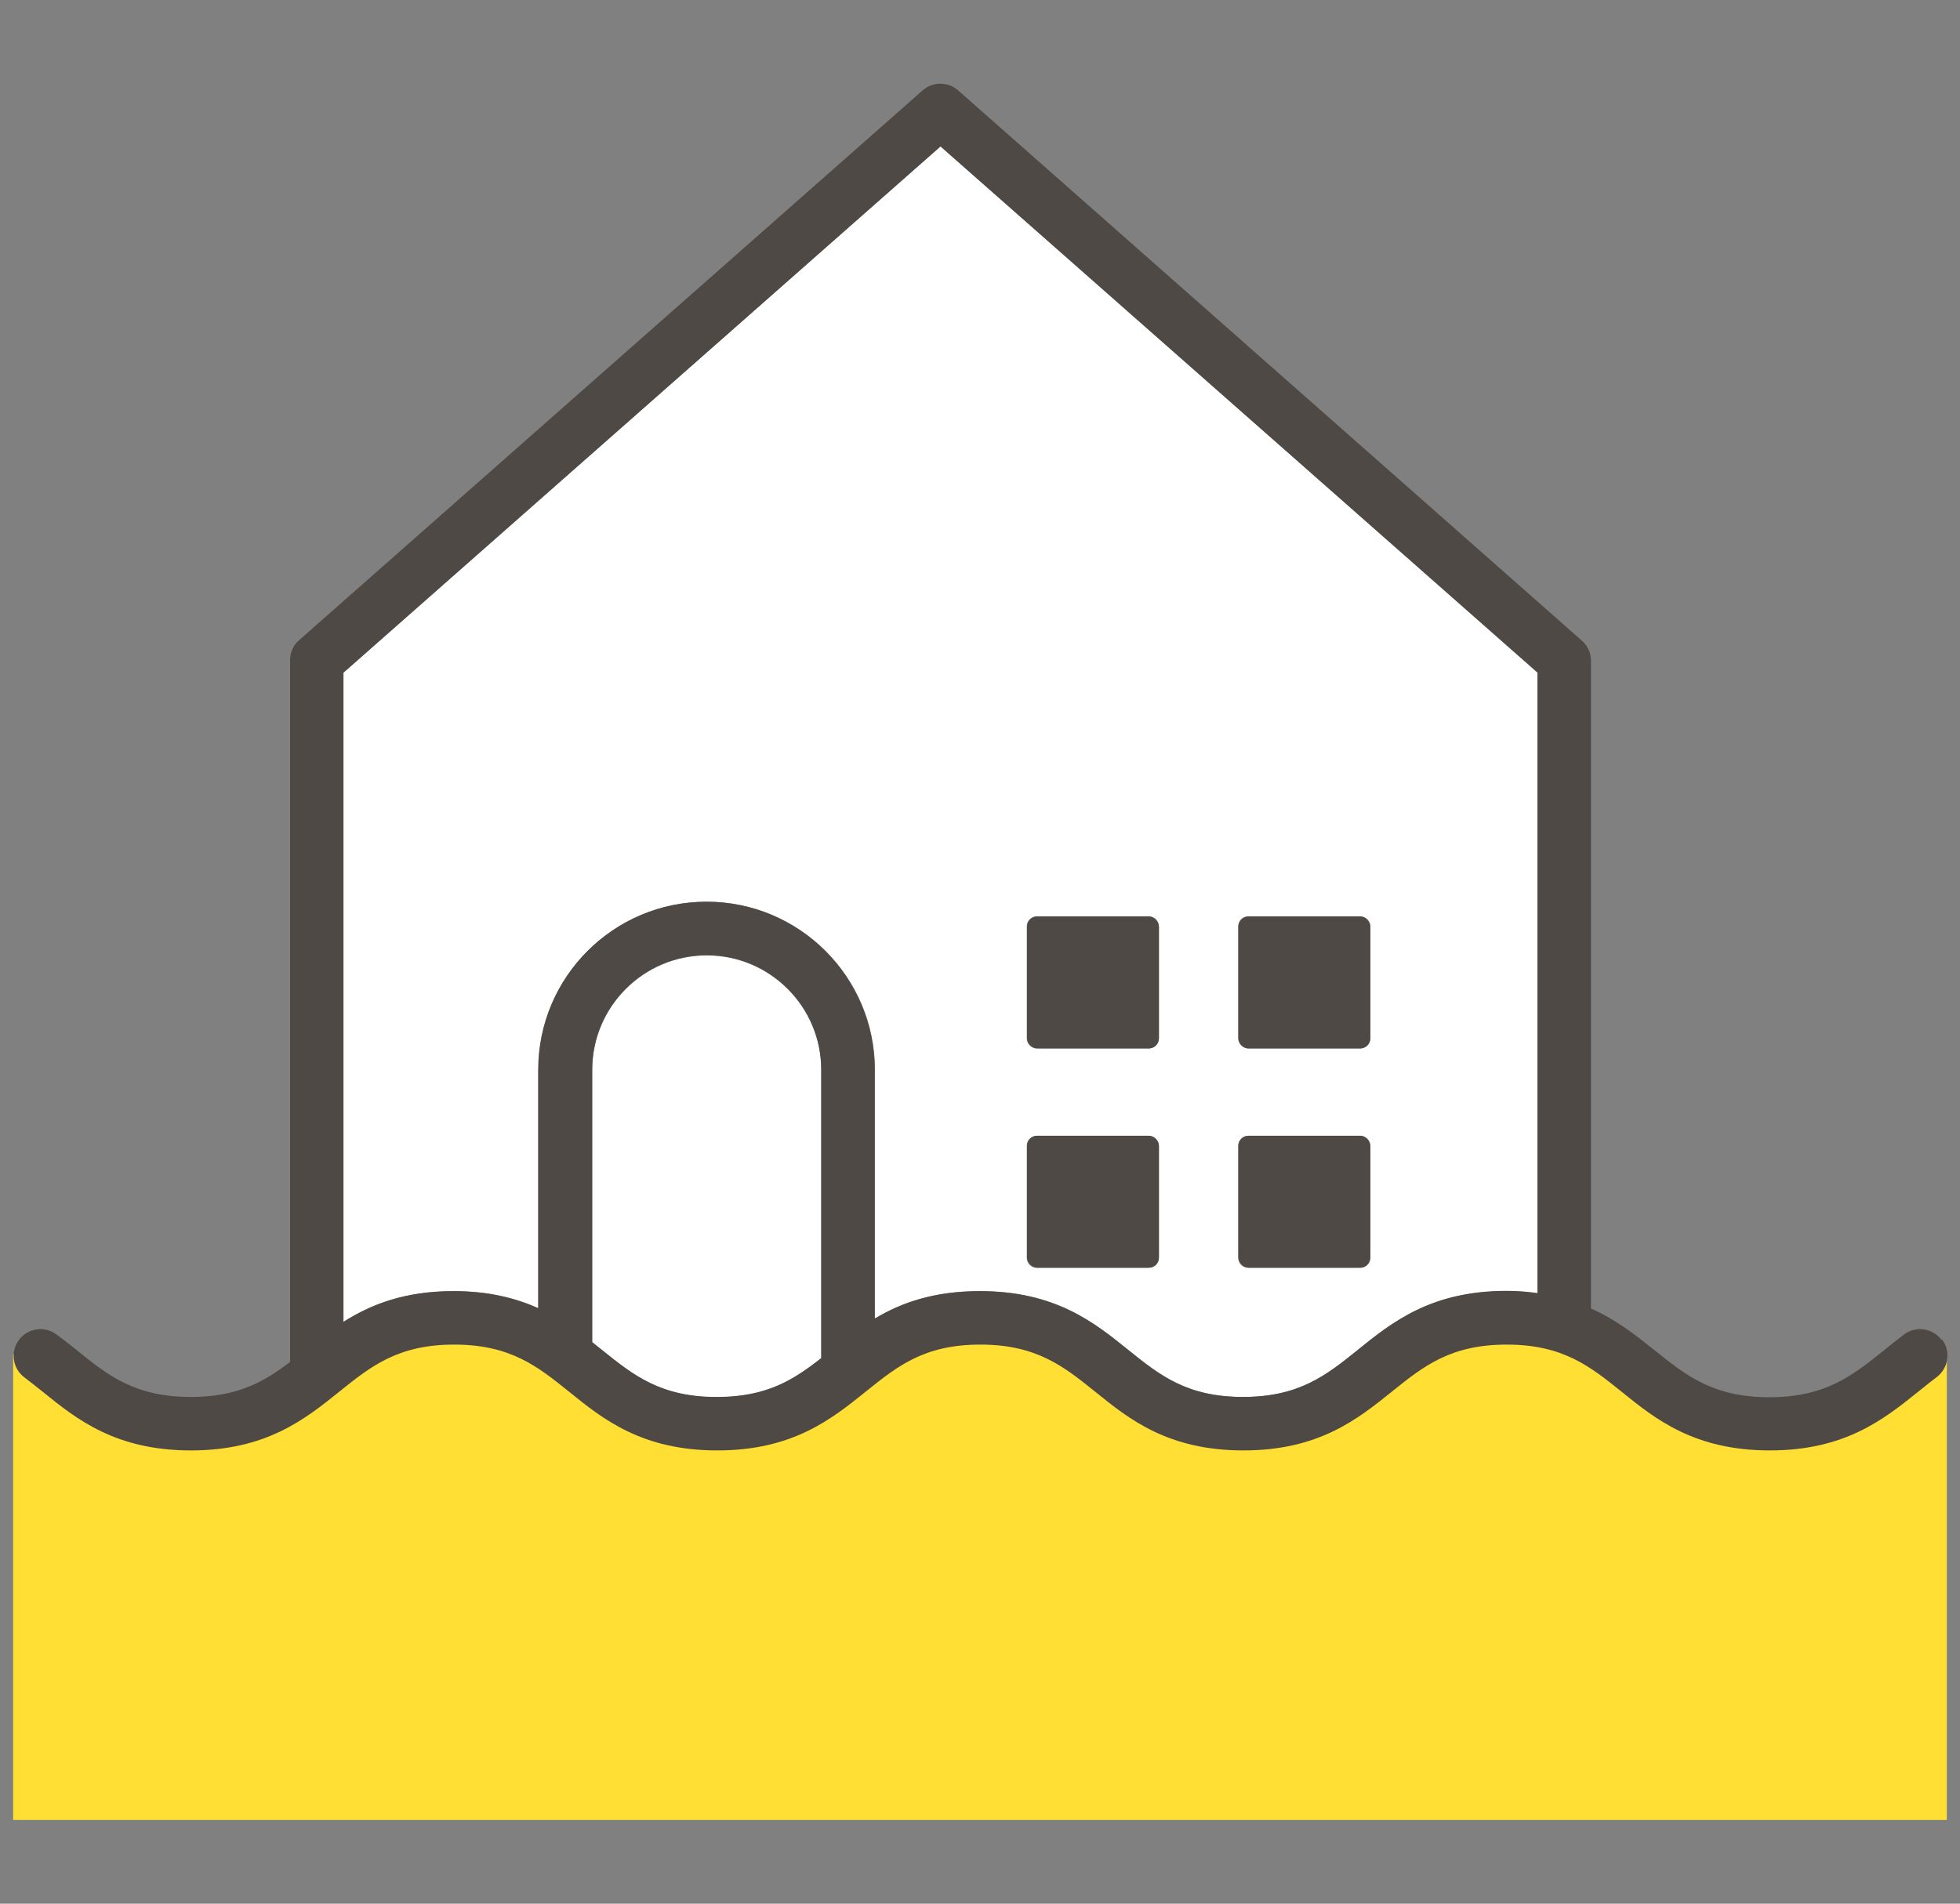
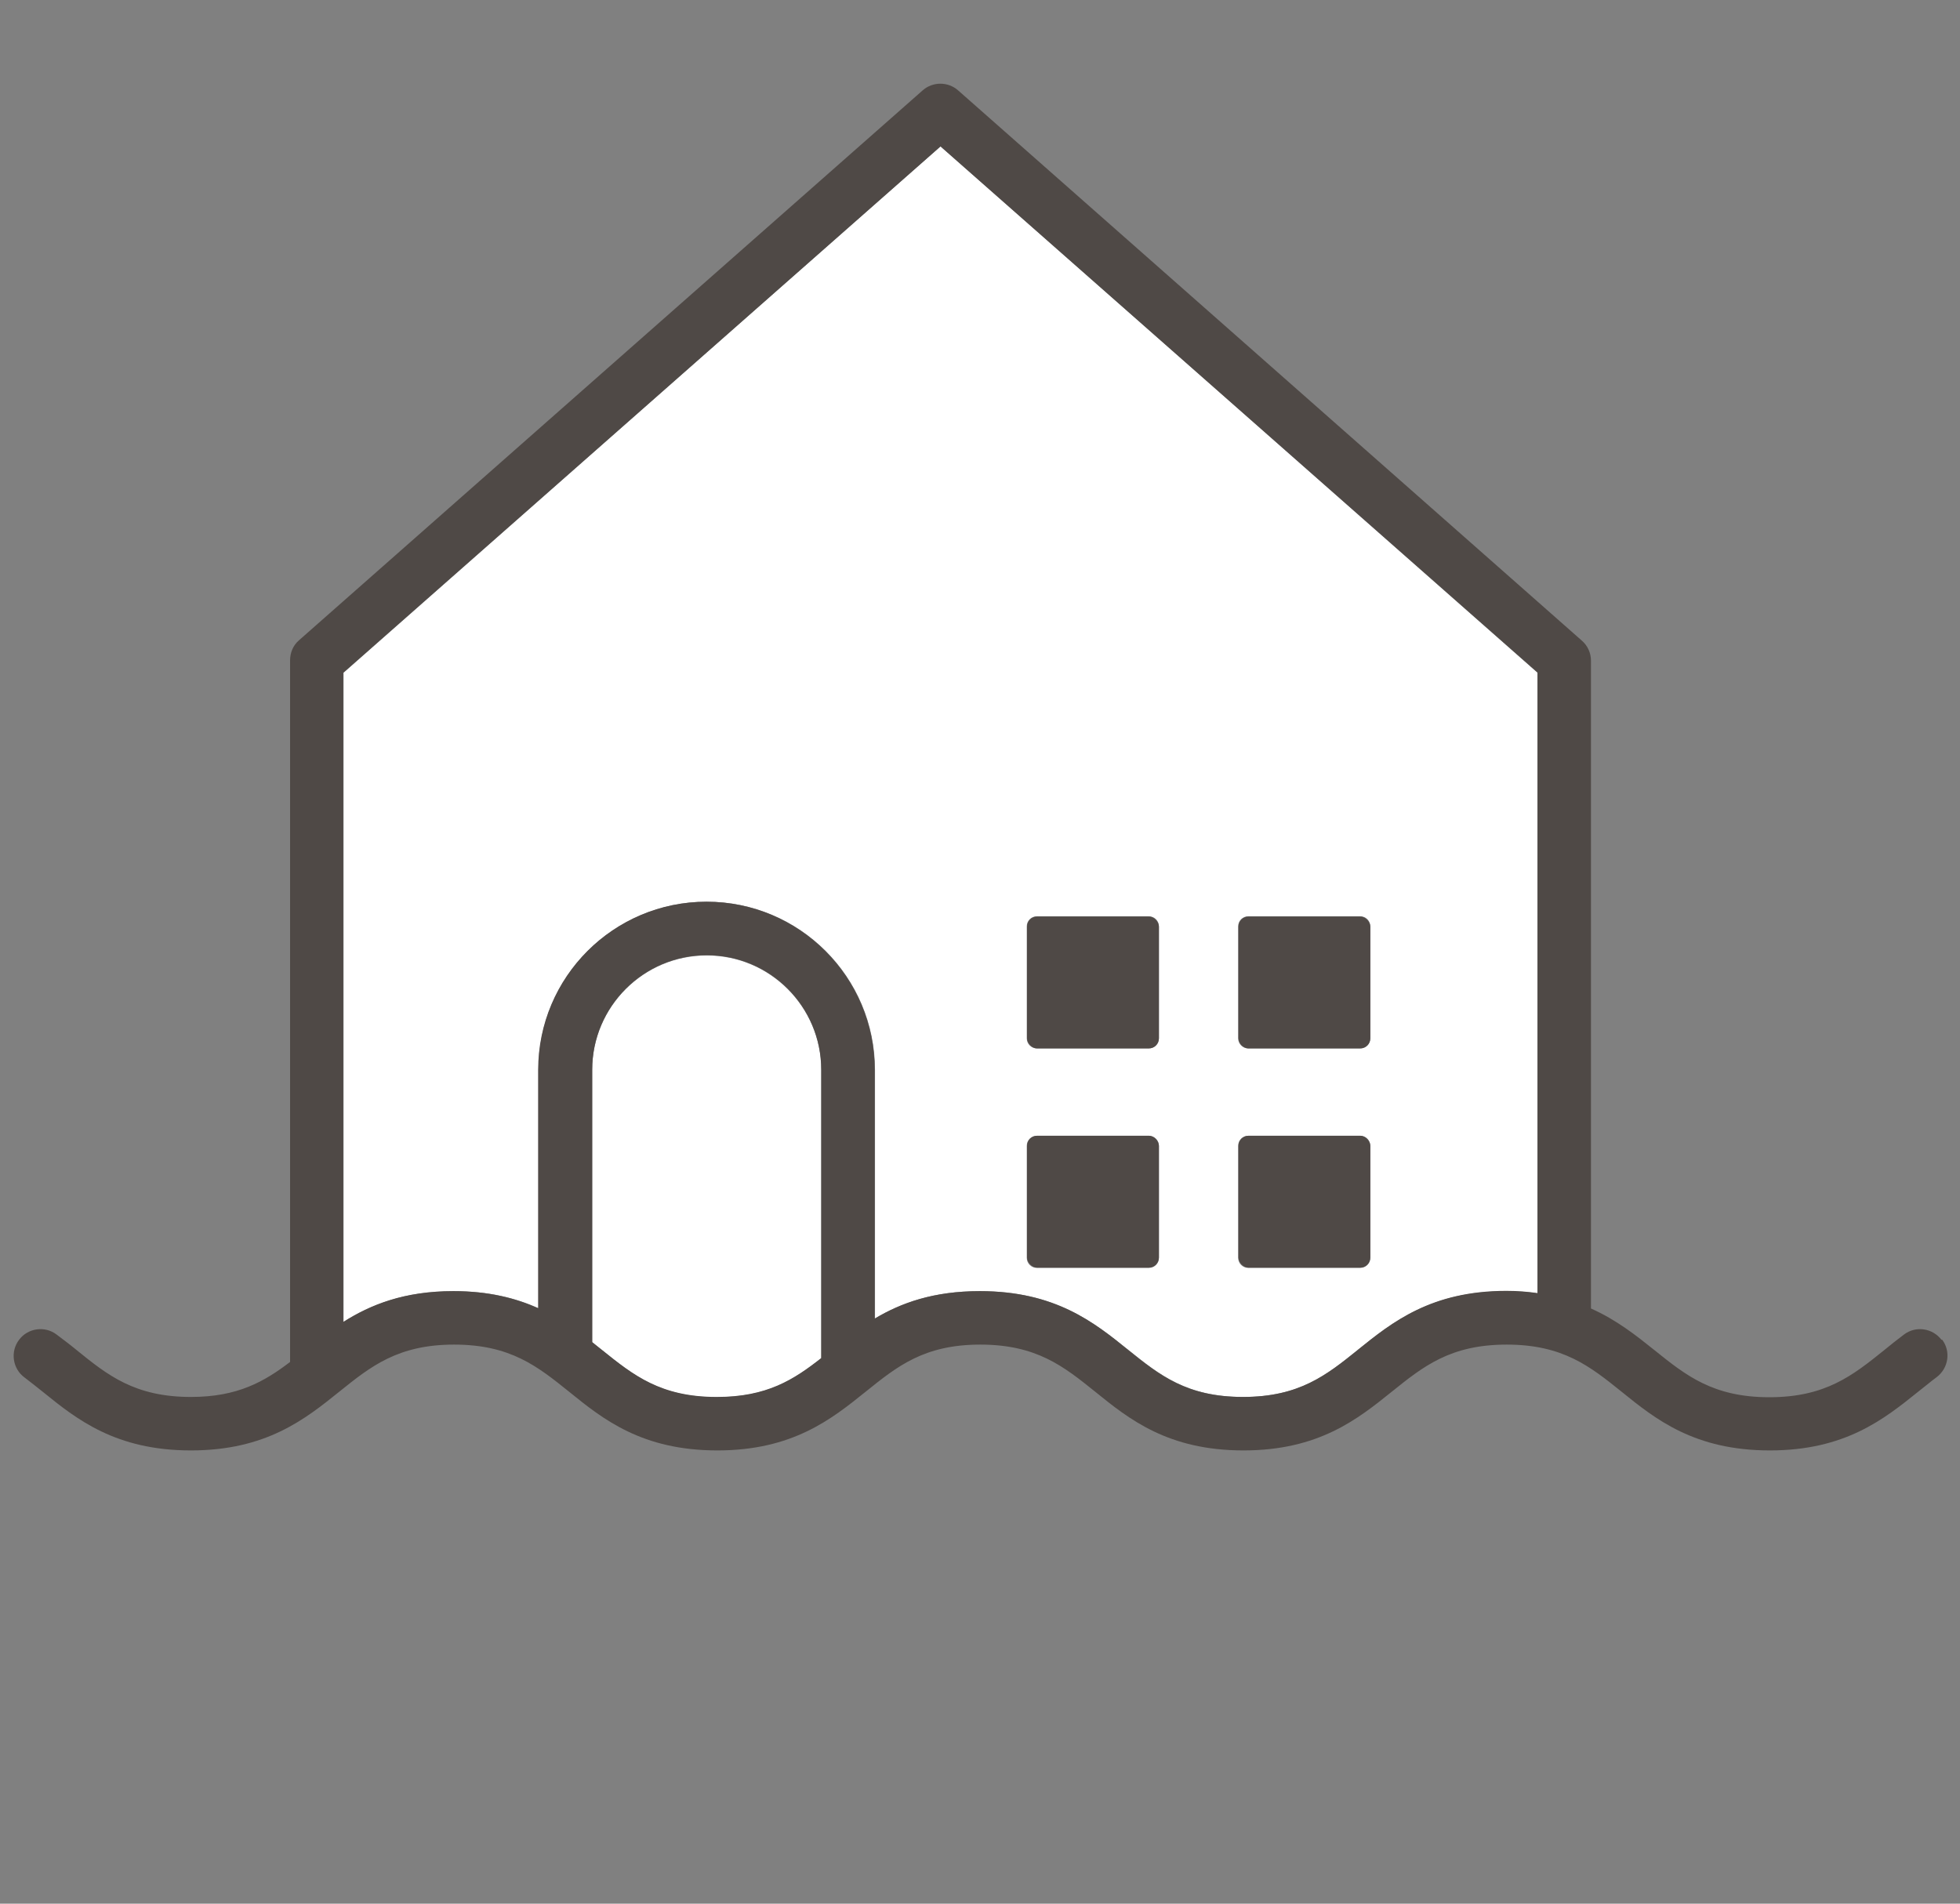
<svg xmlns="http://www.w3.org/2000/svg" id="_レイヤー_7" data-name="レイヤー_7" width="70" height="68" viewBox="0 0 70 68">
  <rect x="0" y="0" width="70" height="68" fill="#808080" stroke="none" />
-   <path d="M69.53,48.37v16.64H.47v-16.64s3.15,2.66,6.01,2.66c5.69,0,4.57-3.86,10.06-3.86,4.61,0,3.66,3.86,9.55,3.86,2.9,0,3.94-3.86,8.9-3.86,5.93,0,4.84,3.77,9.23,3.77,4.71,0,4.02-3.77,9.5-3.77s5.29,3.86,9.26,3.86c3.18,0,6.54-2.66,6.54-2.66Z" style="fill: #ffdf34;" />
  <path d="M25.24,34.13c-2.25,0-4.09,1.83-4.09,4.09v9.73c.12.09.23.19.35.28,1.12.9,2.09,1.68,4.1,1.68,1.79,0,2.75-.62,3.73-1.39v-10.3c0-2.25-1.83-4.09-4.09-4.09Z" style="fill: #fff;" />
  <path d="M33.59,5.23L12.27,24.03v23.19c.97-.61,2.17-1.1,3.93-1.1,1.26,0,2.23.25,3.03.61v-8.51c0-3.31,2.69-6.01,6.01-6.01s6.01,2.69,6.01,6.01v8.88c.93-.56,2.09-.98,3.75-.98,2.69,0,4.08,1.12,5.3,2.1,1.12.9,2.09,1.68,4.1,1.68s2.98-.78,4.1-1.68c1.22-.99,2.61-2.1,5.3-2.1.4,0,.77.03,1.11.08v-22.17L33.59,5.23ZM41.39,44.93c0,.2-.16.36-.36.36h-4c-.2,0-.36-.16-.36-.36v-4c0-.2.16-.36.36-.36h4c.2,0,.36.16.36.36v4ZM41.39,37.09c0,.2-.16.36-.36.36h-4c-.2,0-.36-.16-.36-.36v-4c0-.2.16-.36.36-.36h4c.2,0,.36.16.36.36v4ZM48.94,44.93c0,.2-.16.36-.36.36h-4c-.2,0-.36-.16-.36-.36v-4c0-.2.16-.36.36-.36h4c.2,0,.36.16.36.36v4ZM48.94,37.09c0,.2-.16.36-.36.36h-4c-.2,0-.36-.16-.36-.36v-4c0-.2.16-.36.36-.36h4c.2,0,.36.16.36.36v4Z" style="fill: #fff;" />
  <g>
    <rect x="36.68" y="32.74" width="4.71" height="4.71" rx=".36" ry=".36" style="fill: #4f4946;" />
    <rect x="36.68" y="40.57" width="4.71" height="4.71" rx=".36" ry=".36" style="fill: #4f4946;" />
    <rect x="44.23" y="32.74" width="4.71" height="4.71" rx=".36" ry=".36" style="fill: #4f4946;" />
    <rect x="44.23" y="40.57" width="4.71" height="4.71" rx=".36" ry=".36" style="fill: #4f4946;" />
    <path d="M69.34,47.86c-.32-.42-.92-.51-1.34-.19-.24.18-.48.37-.71.56-1.12.9-2.09,1.68-4.1,1.68s-2.98-.78-4.1-1.68c-.65-.52-1.35-1.08-2.27-1.49v-23.14c0-.28-.12-.54-.33-.72L34.22,3.23c-.36-.32-.91-.32-1.27,0L10.68,22.87c-.21.18-.32.44-.32.72v25.06c-.92.7-1.87,1.25-3.54,1.25-2.01,0-2.98-.78-4.09-1.68-.23-.19-.47-.37-.71-.55-.42-.32-1.03-.23-1.34.19-.32.42-.23,1.03.19,1.34.22.17.44.34.65.51,1.22.99,2.61,2.1,5.3,2.1s4.08-1.12,5.3-2.1c1.12-.9,2.09-1.68,4.1-1.68s2.98.78,4.1,1.68c1.22.99,2.61,2.1,5.3,2.1s4.08-1.12,5.3-2.1c1.12-.9,2.08-1.68,4.09-1.68s2.98.78,4.1,1.68c1.22.99,2.61,2.1,5.3,2.1s4.08-1.12,5.3-2.1c1.12-.9,2.09-1.68,4.1-1.68s2.98.78,4.1,1.68c1.22.99,2.61,2.1,5.3,2.1s4.08-1.12,5.3-2.1c.22-.17.43-.35.66-.52.42-.32.51-.92.19-1.34ZM21.5,48.22c-.11-.09-.23-.18-.35-.28v-9.73c0-2.25,1.83-4.09,4.09-4.09s4.09,1.83,4.09,4.09v10.3c-.98.77-1.94,1.39-3.73,1.39-2.01,0-2.98-.78-4.1-1.68ZM48.49,48.22c-1.12.9-2.09,1.68-4.1,1.68s-2.98-.78-4.1-1.68c-1.22-.99-2.61-2.1-5.3-2.1-1.65,0-2.81.42-3.75.98v-8.88c0-3.31-2.69-6.01-6.01-6.01s-6.01,2.69-6.01,6.01v8.51c-.81-.36-1.77-.61-3.03-.61-1.77,0-2.97.49-3.93,1.1v-23.19L33.59,5.23l21.32,18.79v22.17c-.35-.05-.71-.08-1.11-.08-2.69,0-4.08,1.12-5.3,2.1Z" style="fill: #4f4946;" />
  </g>
</svg>